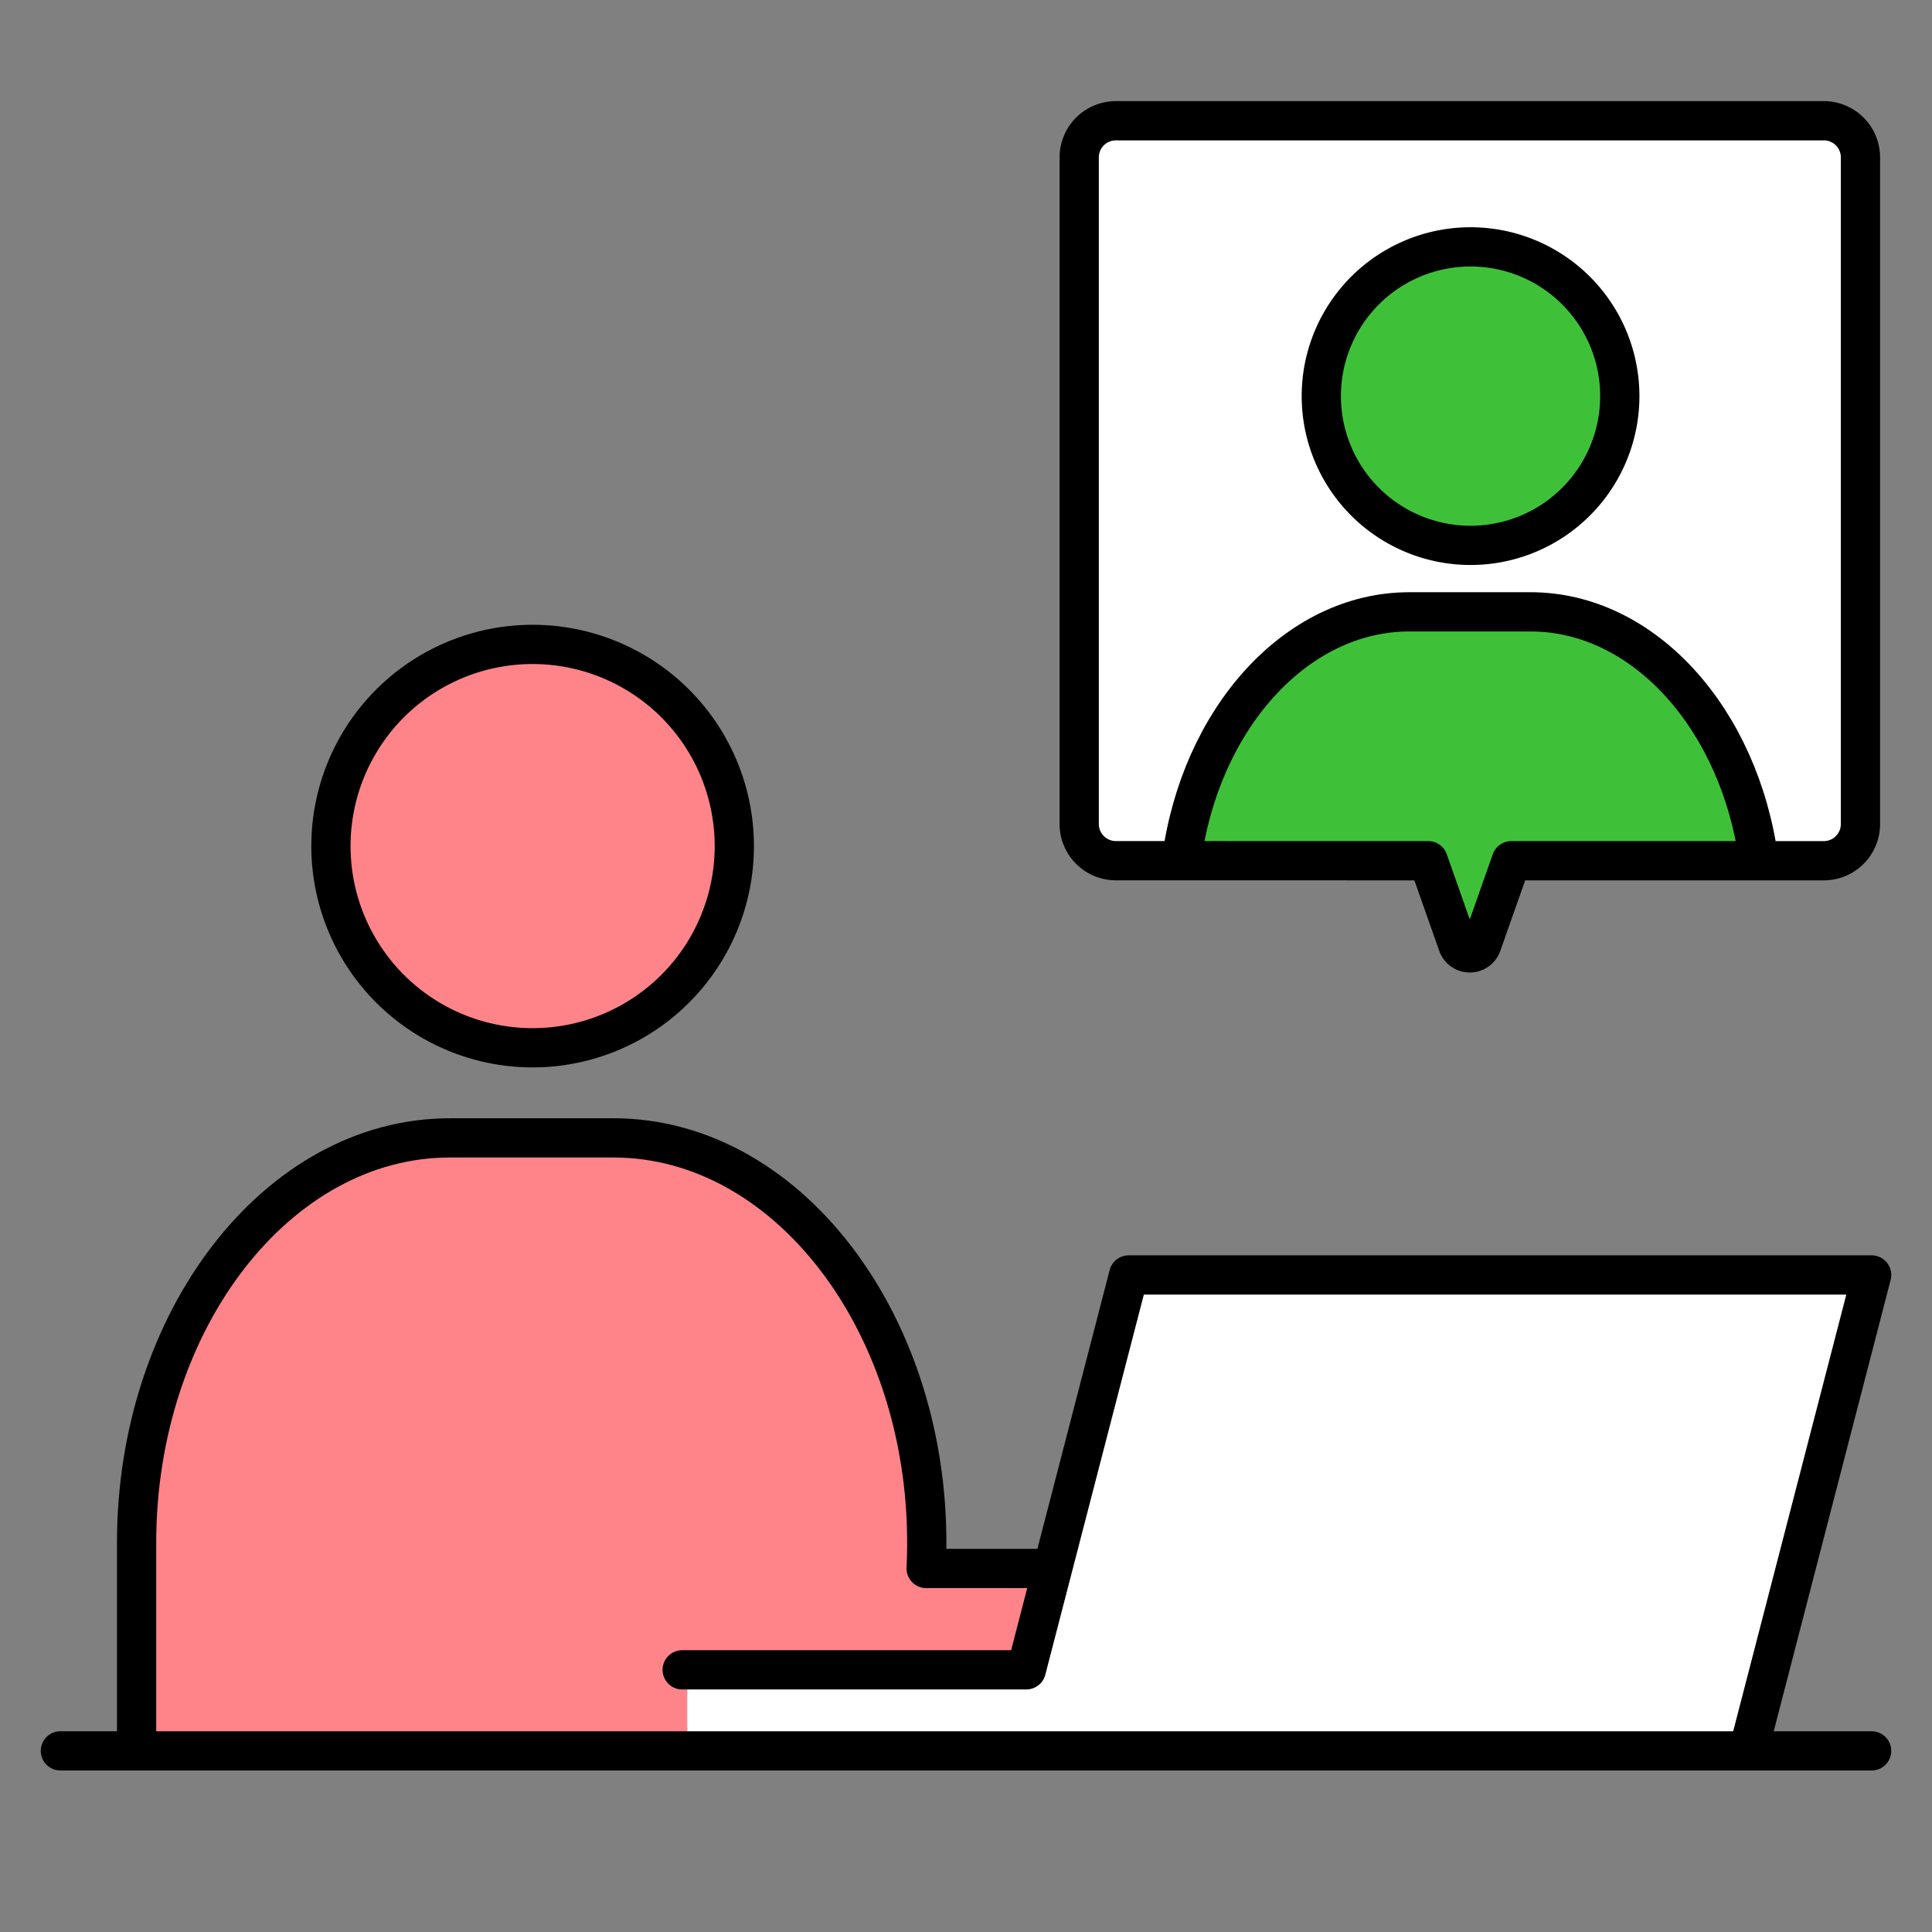
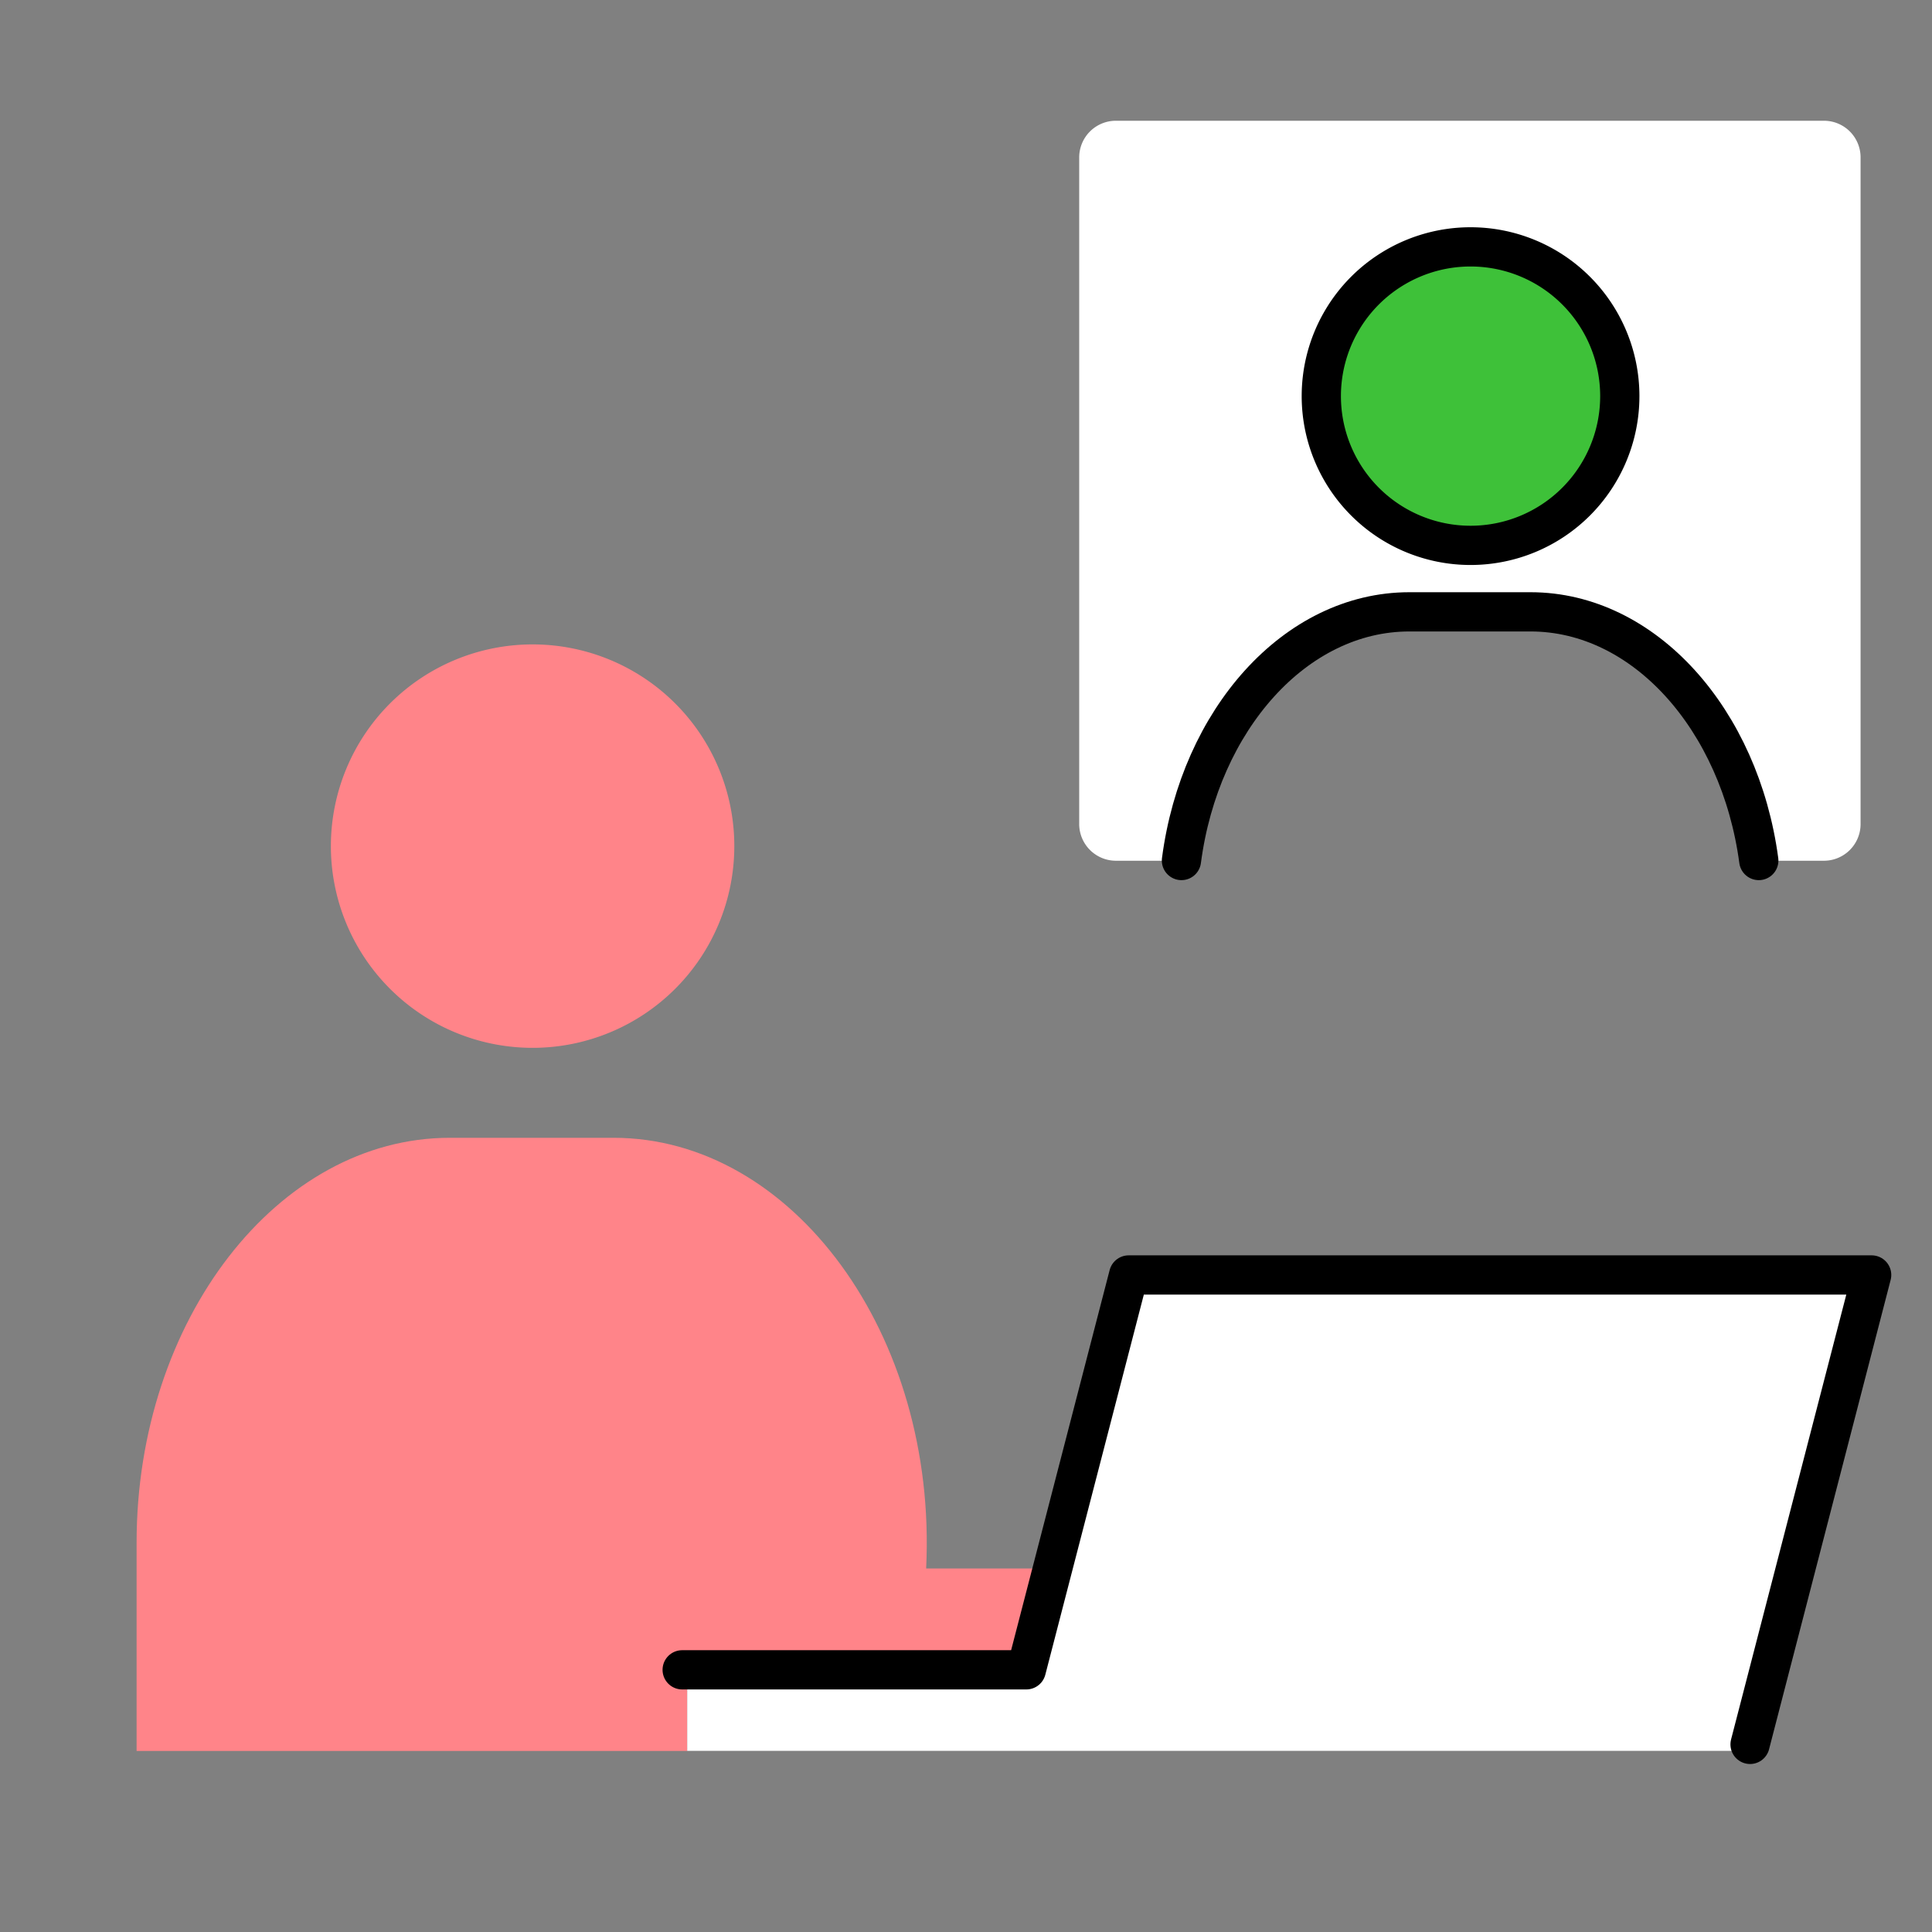
<svg xmlns="http://www.w3.org/2000/svg" width="64" height="64" viewBox="0 0 64 64">
  <rect x="0" y="0" width="64" height="64" fill="#808080" stroke="none" />
  <defs>
    <clipPath id="clip-path">
      <rect id="長方形_1563" data-name="長方形 1563" width="64" height="64" transform="translate(501 5323)" fill="#eaeaea" opacity="0.5" />
    </clipPath>
  </defs>
  <g id="マスクグループ_75" data-name="マスクグループ 75" transform="translate(-501 -5323)" clip-path="url(#clip-path)">
    <g id="グループ_942" data-name="グループ 942" transform="translate(502.183 5326.182)">
      <g id="グループ_956" data-name="グループ 956" transform="translate(0.817 0.818)">
-         <path id="パス_17533" data-name="パス 17533" d="M3.64,21.9v0h8.18l.975,2.765a.422.422,0,0,0,.8,0l.975-2.765h8.2v0c-.625-4.663-3.787-8.238-7.562-8.238H11.19c-3.775,0-6.938,3.575-7.55,8.238" transform="translate(33.497 2.606)" fill="#3ec139" />
        <path id="パス_17534" data-name="パス 17534" d="M12.269,3.992a4.944,4.944,0,1,0,4.943,4.943,4.943,4.943,0,0,0-4.943-4.943" transform="translate(34.446 0.186)" fill="#3ec139" />
        <path id="パス_17535" data-name="パス 17535" d="M40.614,45.224h11.23c.045-.173.392-1.515.85-3.28l-.272-.078H48.529C48.906,34.115,44.1,27.6,38.174,27.6H32.749c-5.7,0-10.375,6.041-10.375,13.411v6.9h18.24Z" transform="translate(-19.849 6.091)" fill="#ff8489" />
        <path id="パス_17536" data-name="パス 17536" d="M37.47,14.526a6.682,6.682,0,1,0,6.682,6.683,6.68,6.68,0,0,0-6.682-6.683" transform="translate(-21.827 2.821)" fill="#ff8489" />
        <path id="パス_17537" data-name="パス 17537" d="M.65,44.315V47H35.857v-.215l4.027-15.549H15.27l-2.54,9.8c-.457,1.765-.8,3.108-.85,3.28Z" transform="translate(20.115 7)" fill="#fff" />
        <path id="パス_17538" data-name="パス 17538" d="M.946,1.865v22.08a1.217,1.217,0,0,0,1.217,1.218h2.17v0c.612-4.663,3.775-8.238,7.55-8.238H15.9c3.775,0,6.937,3.575,7.562,8.238v0h2.153a1.215,1.215,0,0,0,1.215-1.218V1.865A1.213,1.213,0,0,0,25.611.65H2.163A1.215,1.215,0,0,0,.946,1.865m8.02,7.906a4.944,4.944,0,1,1,4.945,4.945A4.943,4.943,0,0,1,8.966,9.771" transform="translate(32.804 -0.65)" fill="#fff" />
-         <path id="パス_17539" data-name="パス 17539" d="M30.79,21.209a6.681,6.681,0,1,0,6.68-6.683A6.679,6.679,0,0,0,30.79,21.209Z" transform="translate(-21.827 2.821)" fill="none" stroke="#000" stroke-linecap="round" stroke-linejoin="round" stroke-width="1.3" />
-         <path id="パス_17540" data-name="パス 17540" d="M22.592,47.314v-6.3c0-7.371,4.67-13.411,10.375-13.411h5.425c5.925,0,10.733,6.513,10.355,14.264H52.64" transform="translate(-20.067 6.091)" fill="none" stroke="#000" stroke-linecap="round" stroke-linejoin="round" stroke-width="1.3" />
        <path id="パス_17541" data-name="パス 17541" d="M7.324,8.935a4.944,4.944,0,1,0,4.945-4.943A4.943,4.943,0,0,0,7.324,8.935Z" transform="translate(34.446 0.186)" fill="none" stroke="#000" stroke-linecap="round" stroke-linejoin="round" stroke-width="1.3" />
        <path id="パス_17542" data-name="パス 17542" d="M22.765,21.9c-.625-4.663-3.787-8.238-7.562-8.238H11.19c-3.775,0-6.938,3.575-7.55,8.238" transform="translate(33.497 2.606)" fill="none" stroke="#000" stroke-linecap="round" stroke-linejoin="round" stroke-width="1.3" />
-         <path id="パス_17543" data-name="パス 17543" d="M60.65,43.846H.65" transform="translate(-0.65 10.154)" fill="none" stroke="#000" stroke-linecap="round" stroke-linejoin="round" stroke-width="1.3" />
        <path id="パス_17544" data-name="パス 17544" d="M.65,44.315h11.4c.045-.173.393-1.515.85-3.28l2.54-9.8H40.053L36.025,46.785" transform="translate(19.948 7)" fill="none" stroke="#000" stroke-linecap="round" stroke-linejoin="round" stroke-width="1.3" />
-         <path id="パス_17545" data-name="パス 17545" d="M4.334,25.162H2.163A1.217,1.217,0,0,1,.946,23.945V1.865A1.215,1.215,0,0,1,2.163.65H25.611a1.213,1.213,0,0,1,1.215,1.215v22.08a1.215,1.215,0,0,1-1.215,1.218H15.259l-.975,2.765a.422.422,0,0,1-.8,0l-.975-2.765Z" transform="translate(32.804 -0.65)" fill="none" stroke="#000" stroke-linecap="round" stroke-linejoin="round" stroke-width="1.3" />
      </g>
    </g>
  </g>
</svg>